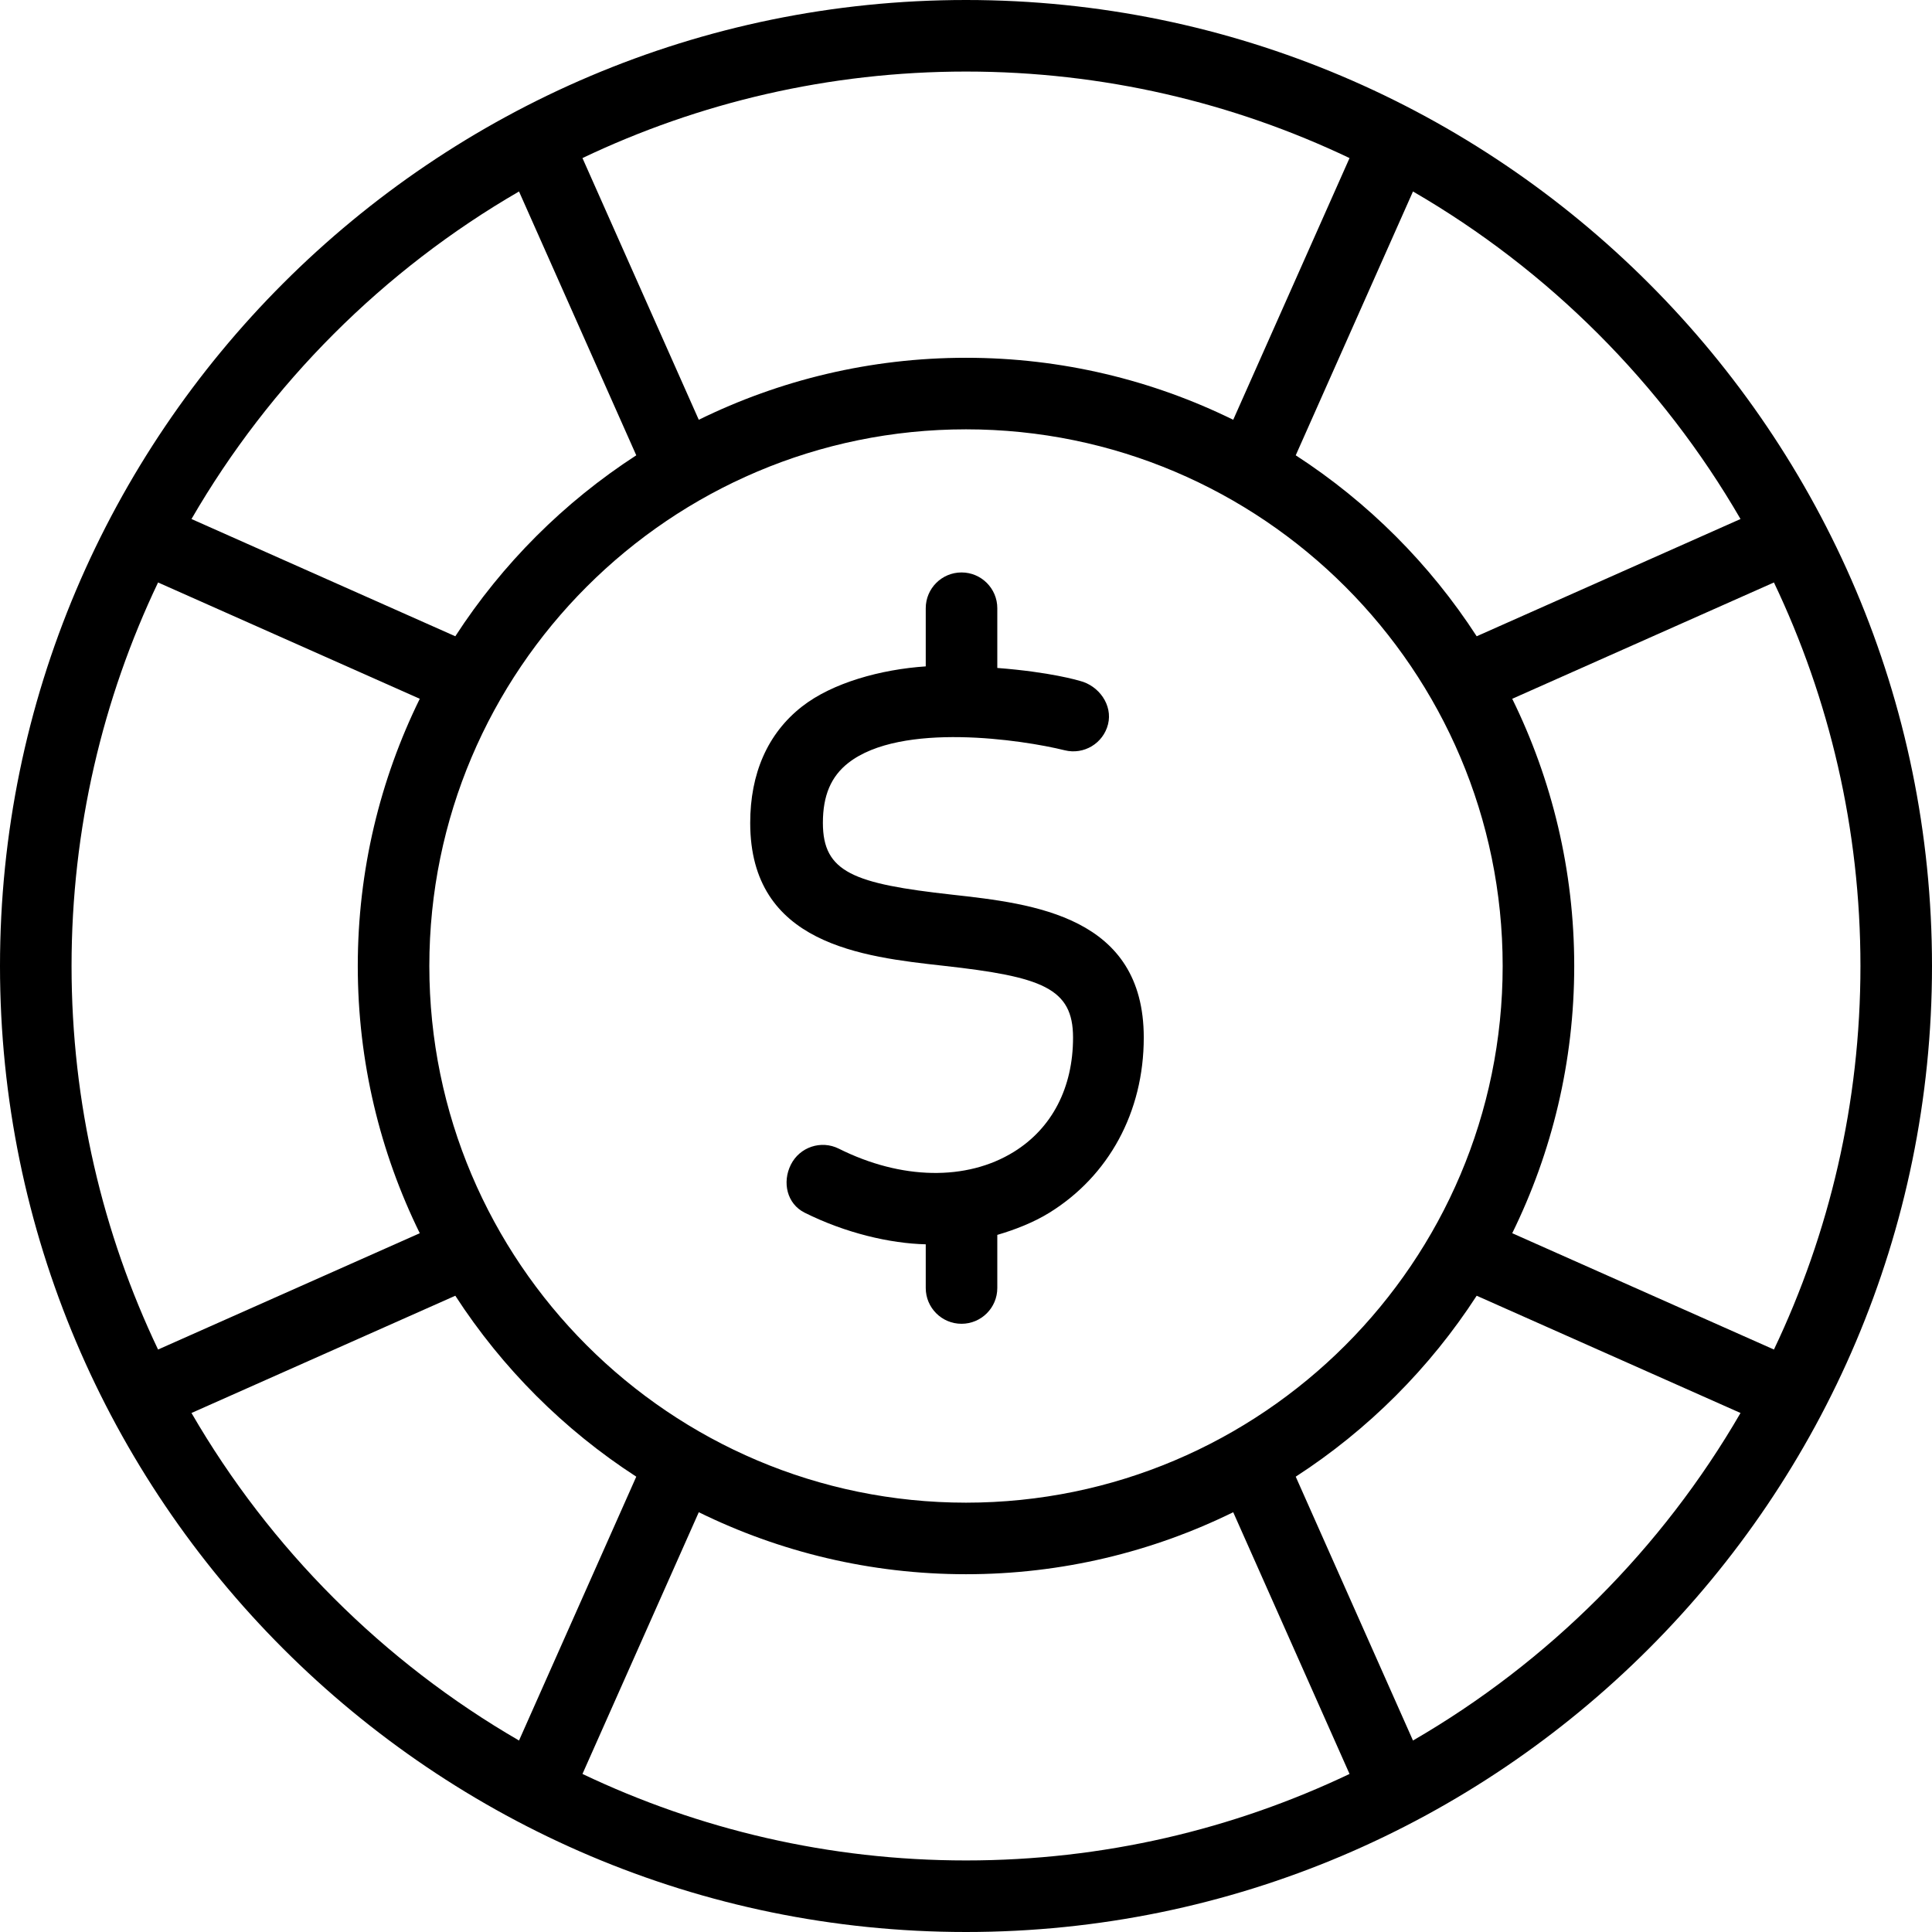
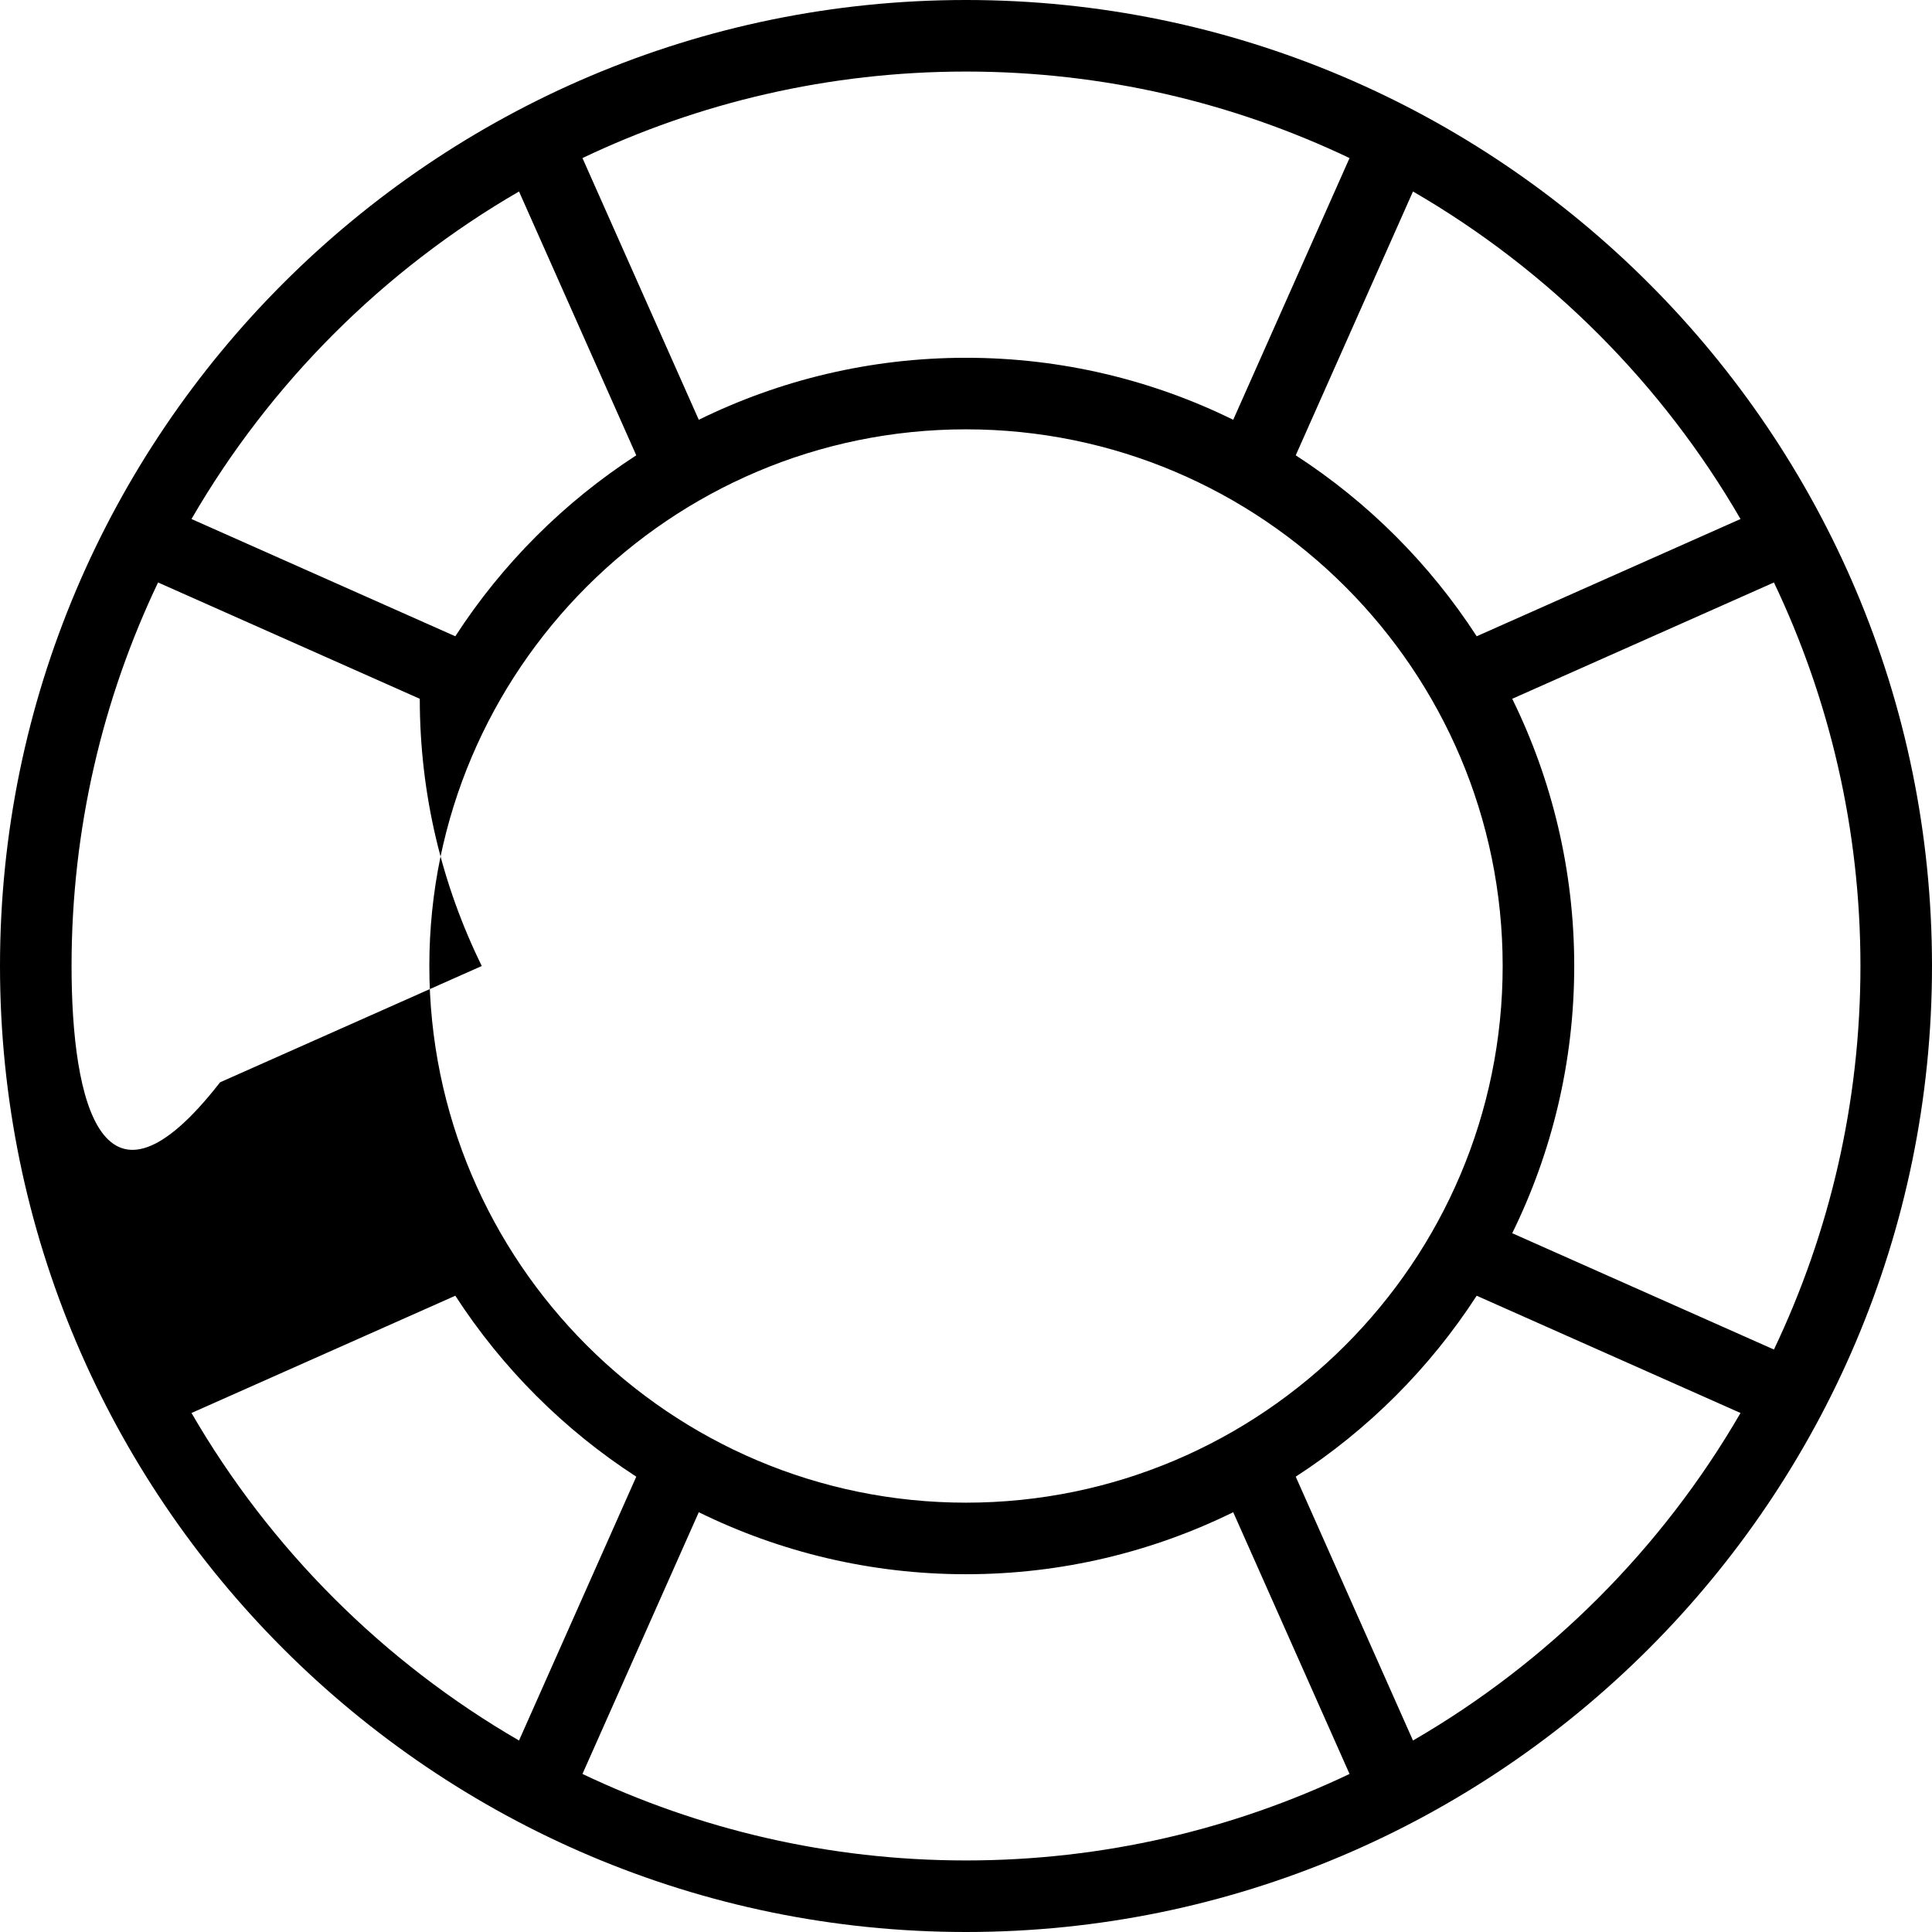
<svg xmlns="http://www.w3.org/2000/svg" fill="#000000" height="800px" width="800px" version="1.1" id="Layer_1" viewBox="0 0 512 512" xml:space="preserve">
  <g>
    <g>
-       <path d="M256,0C114.841,0,0,114.841,0,256c0,141.16,114.841,256,256,256s256-114.84,256-256C512,114.841,397.159,0,256,0z     M461.255,137.544l-69.918,31.074c-12.42-19.169-28.786-35.535-47.955-47.955l31.074-69.918    C410.414,71.579,440.421,101.586,461.255,137.544z M398.222,256c0,78.421-63.801,142.222-142.222,142.222    S113.778,334.421,113.778,256S177.579,113.778,256,113.778S398.222,177.579,398.222,256z M256,18.963    c36.355,0,70.82,8.237,101.64,22.927l-30.824,69.355c-21.39-10.507-45.42-16.43-70.816-16.43c-25.396,0-49.426,5.924-70.816,16.43    L154.36,41.89C185.18,27.2,219.645,18.963,256,18.963z M137.544,50.745l31.074,69.918c-19.169,12.42-35.535,28.786-47.955,47.955    l-69.918-31.074C71.579,101.586,101.586,71.579,137.544,50.745z M18.963,256c0-36.355,8.237-70.82,22.927-101.64l69.355,30.824    c-10.507,21.39-16.43,45.42-16.43,70.816c0,25.396,5.924,49.426,16.43,70.815l-69.356,30.826    C27.199,326.82,18.963,292.357,18.963,256z M50.745,374.456l69.918-31.074c12.42,19.169,28.786,35.535,47.955,47.953    l-31.074,69.919C101.586,440.421,71.579,410.414,50.745,374.456z M256,493.037c-36.355,0-70.82-8.236-101.64-22.926l30.825-69.356    c21.389,10.507,45.42,16.43,70.815,16.43c25.396,0,49.426-5.924,70.815-16.43l30.825,69.356    C326.82,484.801,292.355,493.037,256,493.037z M374.456,461.255l-31.074-69.919c19.169-12.419,35.535-28.785,47.955-47.954    l69.918,31.074C440.421,410.414,410.414,440.421,374.456,461.255z M400.755,326.815c10.507-21.389,16.43-45.419,16.43-70.815    c0-25.396-5.924-49.426-16.43-70.816l69.355-30.824c14.69,30.82,22.927,65.285,22.927,101.64c0,36.357-8.236,70.82-22.926,101.641    L400.755,326.815z" />
+       <path d="M256,0C114.841,0,0,114.841,0,256c0,141.16,114.841,256,256,256s256-114.84,256-256C512,114.841,397.159,0,256,0z     M461.255,137.544l-69.918,31.074c-12.42-19.169-28.786-35.535-47.955-47.955l31.074-69.918    C410.414,71.579,440.421,101.586,461.255,137.544z M398.222,256c0,78.421-63.801,142.222-142.222,142.222    S113.778,334.421,113.778,256S177.579,113.778,256,113.778S398.222,177.579,398.222,256z M256,18.963    c36.355,0,70.82,8.237,101.64,22.927l-30.824,69.355c-21.39-10.507-45.42-16.43-70.816-16.43c-25.396,0-49.426,5.924-70.816,16.43    L154.36,41.89C185.18,27.2,219.645,18.963,256,18.963z M137.544,50.745l31.074,69.918c-19.169,12.42-35.535,28.786-47.955,47.955    l-69.918-31.074C71.579,101.586,101.586,71.579,137.544,50.745z M18.963,256c0-36.355,8.237-70.82,22.927-101.64l69.355,30.824    c0,25.396,5.924,49.426,16.43,70.815l-69.356,30.826    C27.199,326.82,18.963,292.357,18.963,256z M50.745,374.456l69.918-31.074c12.42,19.169,28.786,35.535,47.955,47.953    l-31.074,69.919C101.586,440.421,71.579,410.414,50.745,374.456z M256,493.037c-36.355,0-70.82-8.236-101.64-22.926l30.825-69.356    c21.389,10.507,45.42,16.43,70.815,16.43c25.396,0,49.426-5.924,70.815-16.43l30.825,69.356    C326.82,484.801,292.355,493.037,256,493.037z M374.456,461.255l-31.074-69.919c19.169-12.419,35.535-28.785,47.955-47.954    l69.918,31.074C440.421,410.414,410.414,440.421,374.456,461.255z M400.755,326.815c10.507-21.389,16.43-45.419,16.43-70.815    c0-25.396-5.924-49.426-16.43-70.816l69.355-30.824c14.69,30.82,22.927,65.285,22.927,101.64c0,36.357-8.236,70.82-22.926,101.641    L400.755,326.815z" />
    </g>
  </g>
  <g>
    <g>
-       <path d="M252.307,237.095c-26.104-2.9-34.233-5.901-34.233-19.021c0-7.249,2.143-12.301,6.745-15.9    c13.988-10.94,46.13-6.124,57.333-3.344c5.082,1.265,10.221-1.825,11.49-6.9c1.271-5.08-2.411-10.228-7.491-11.498    c-0.428-0.108-7.633-2.318-21.855-3.419v-15.827c0-5.236-4.245-9.482-9.482-9.482s-9.482,4.245-9.482,9.482v15.412    c-11.852,0.794-24.711,4.332-32.763,10.619c-9.193,7.177-13.756,17.847-13.756,30.858c0,32.19,29.684,35.472,51.249,37.868    c26.104,2.9,34.307,5.903,34.307,19.021c0,13.266-5.557,24.028-15.713,30.306c-12.508,7.729-29.828,7.407-46.361-0.861    c-4.685-2.34-10.369-0.442-12.712,4.241c-2.341,4.685-1.031,10.38,3.652,12.722c10.778,5.387,22.616,8.164,32.097,8.384v11.579    c0,5.236,4.245,9.482,9.482,9.482s9.481-4.245,9.481-9.482v-14.076c4.741-1.386,9.667-3.32,13.774-5.859    c15.726-9.718,25.041-26.643,25.041-46.435C303.111,242.773,273.872,239.491,252.307,237.095z" />
-     </g>
+       </g>
  </g>
</svg>